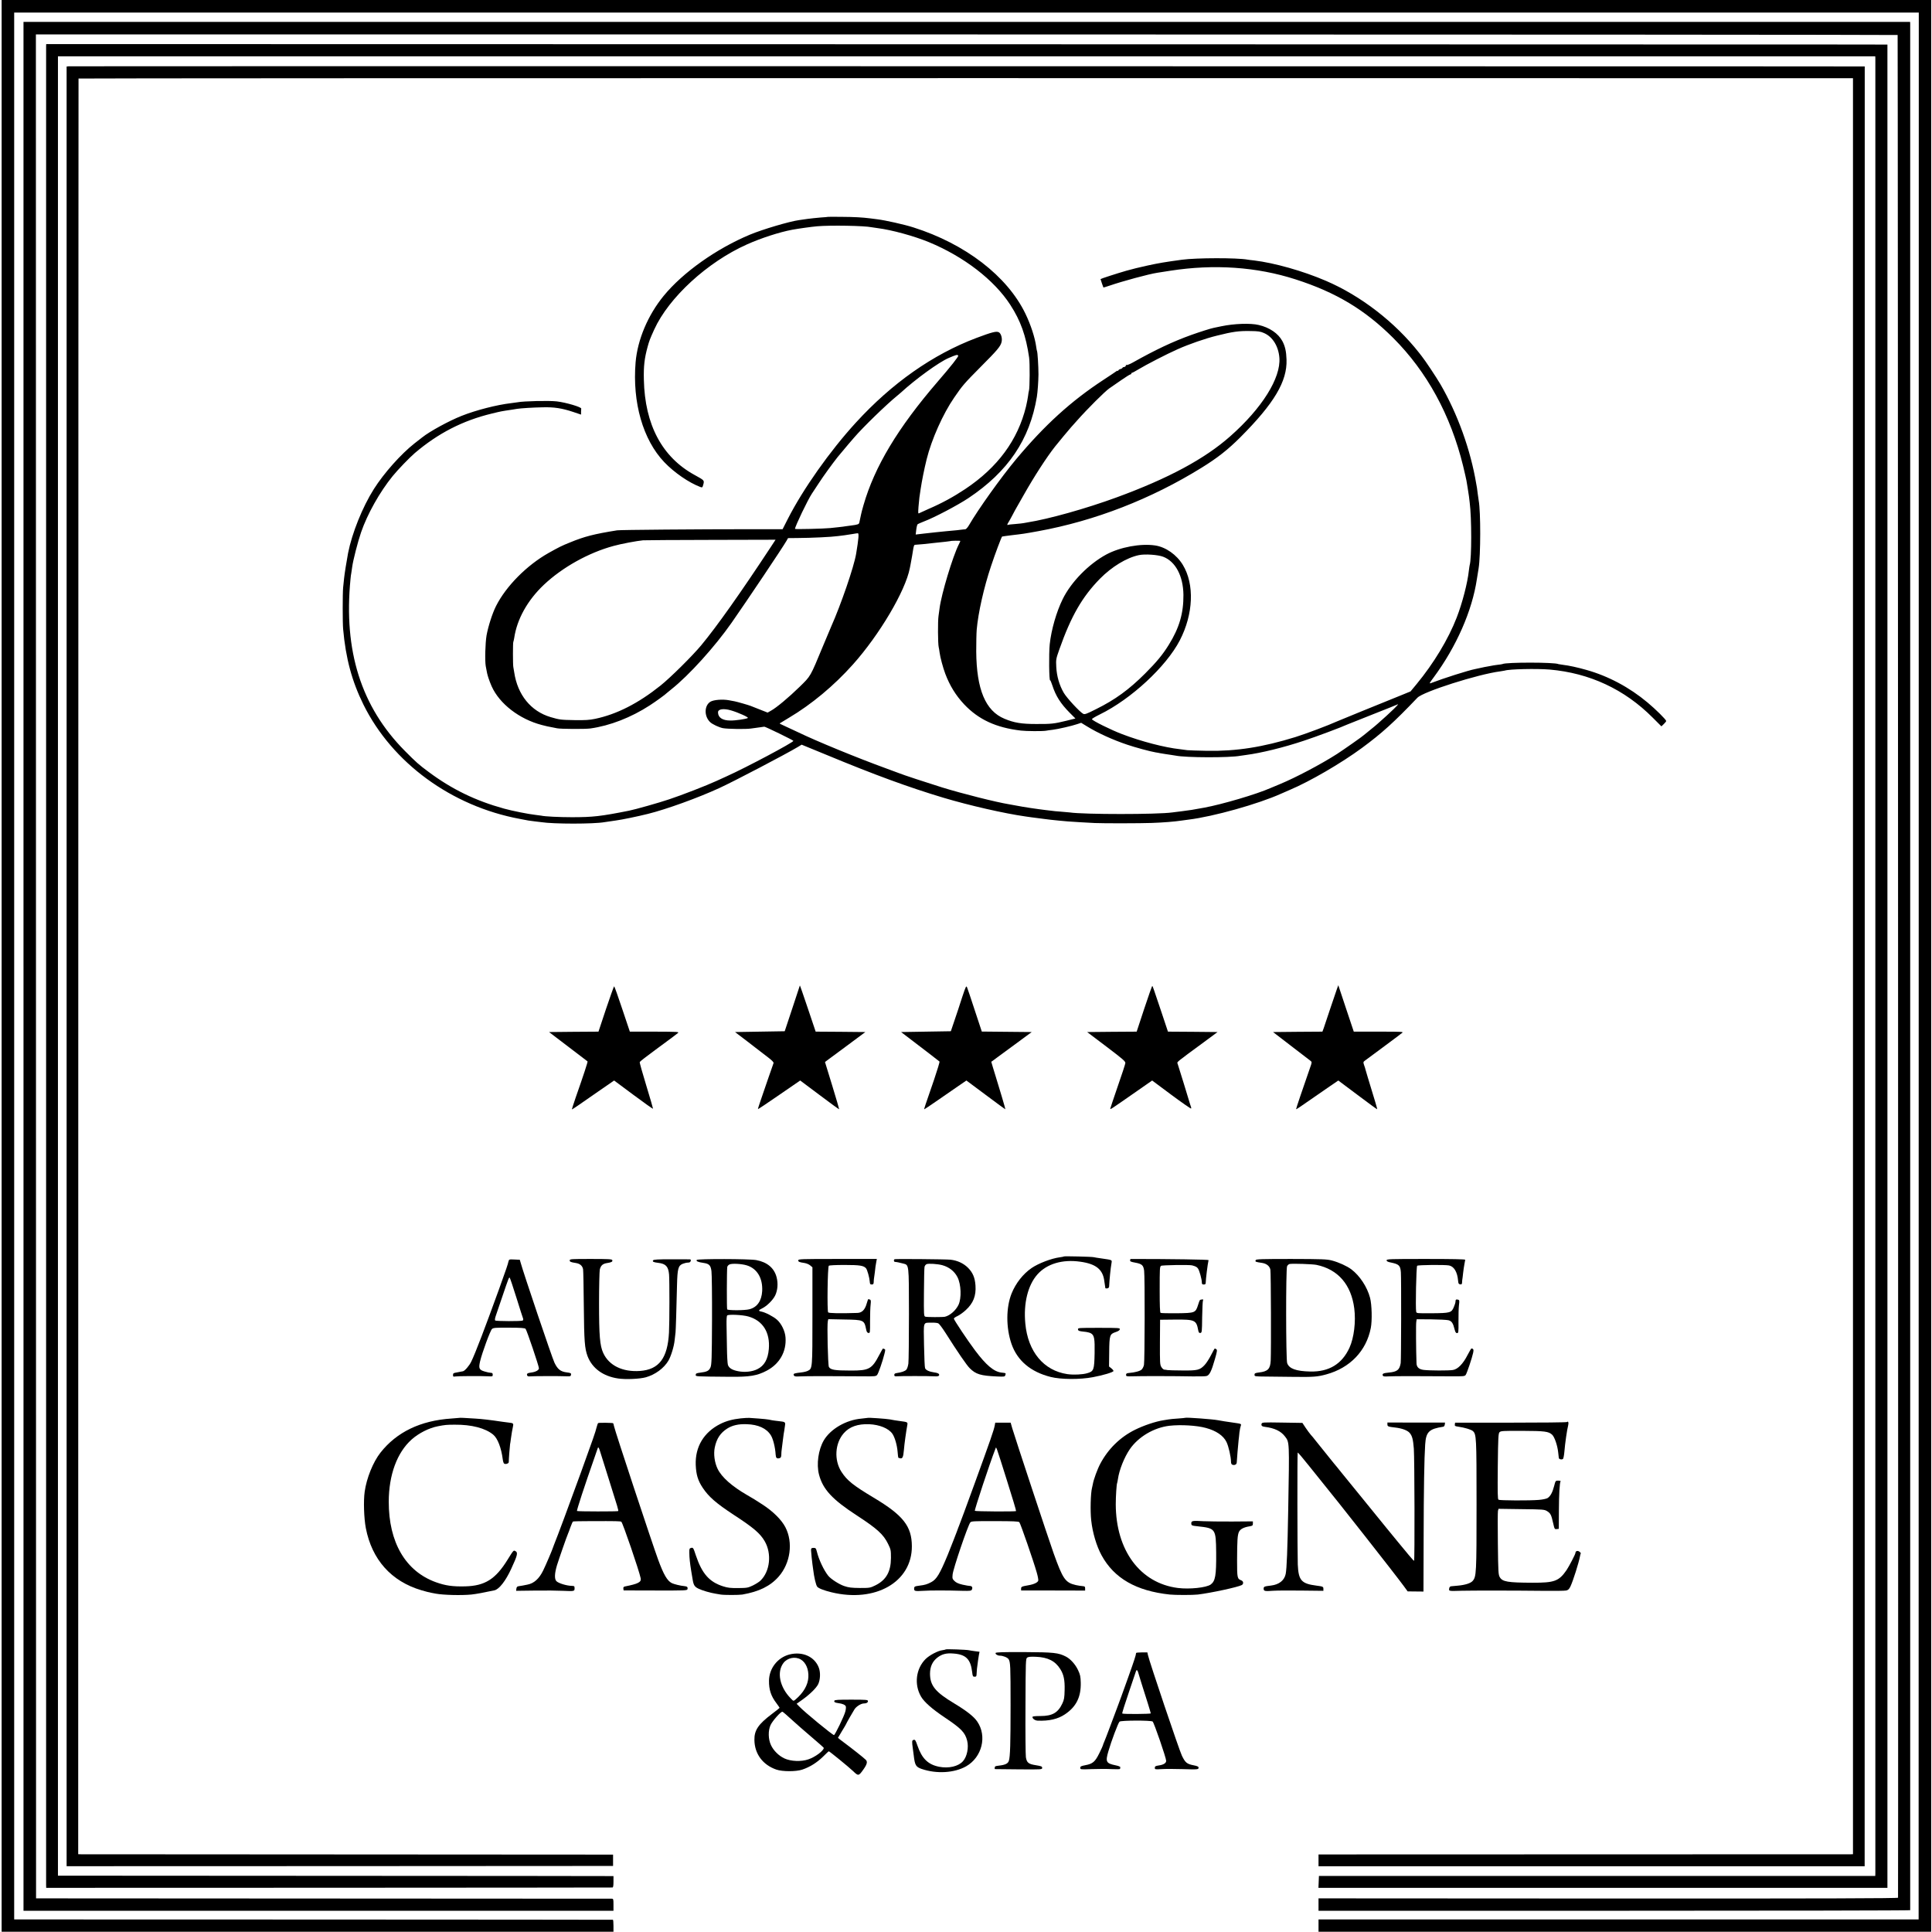
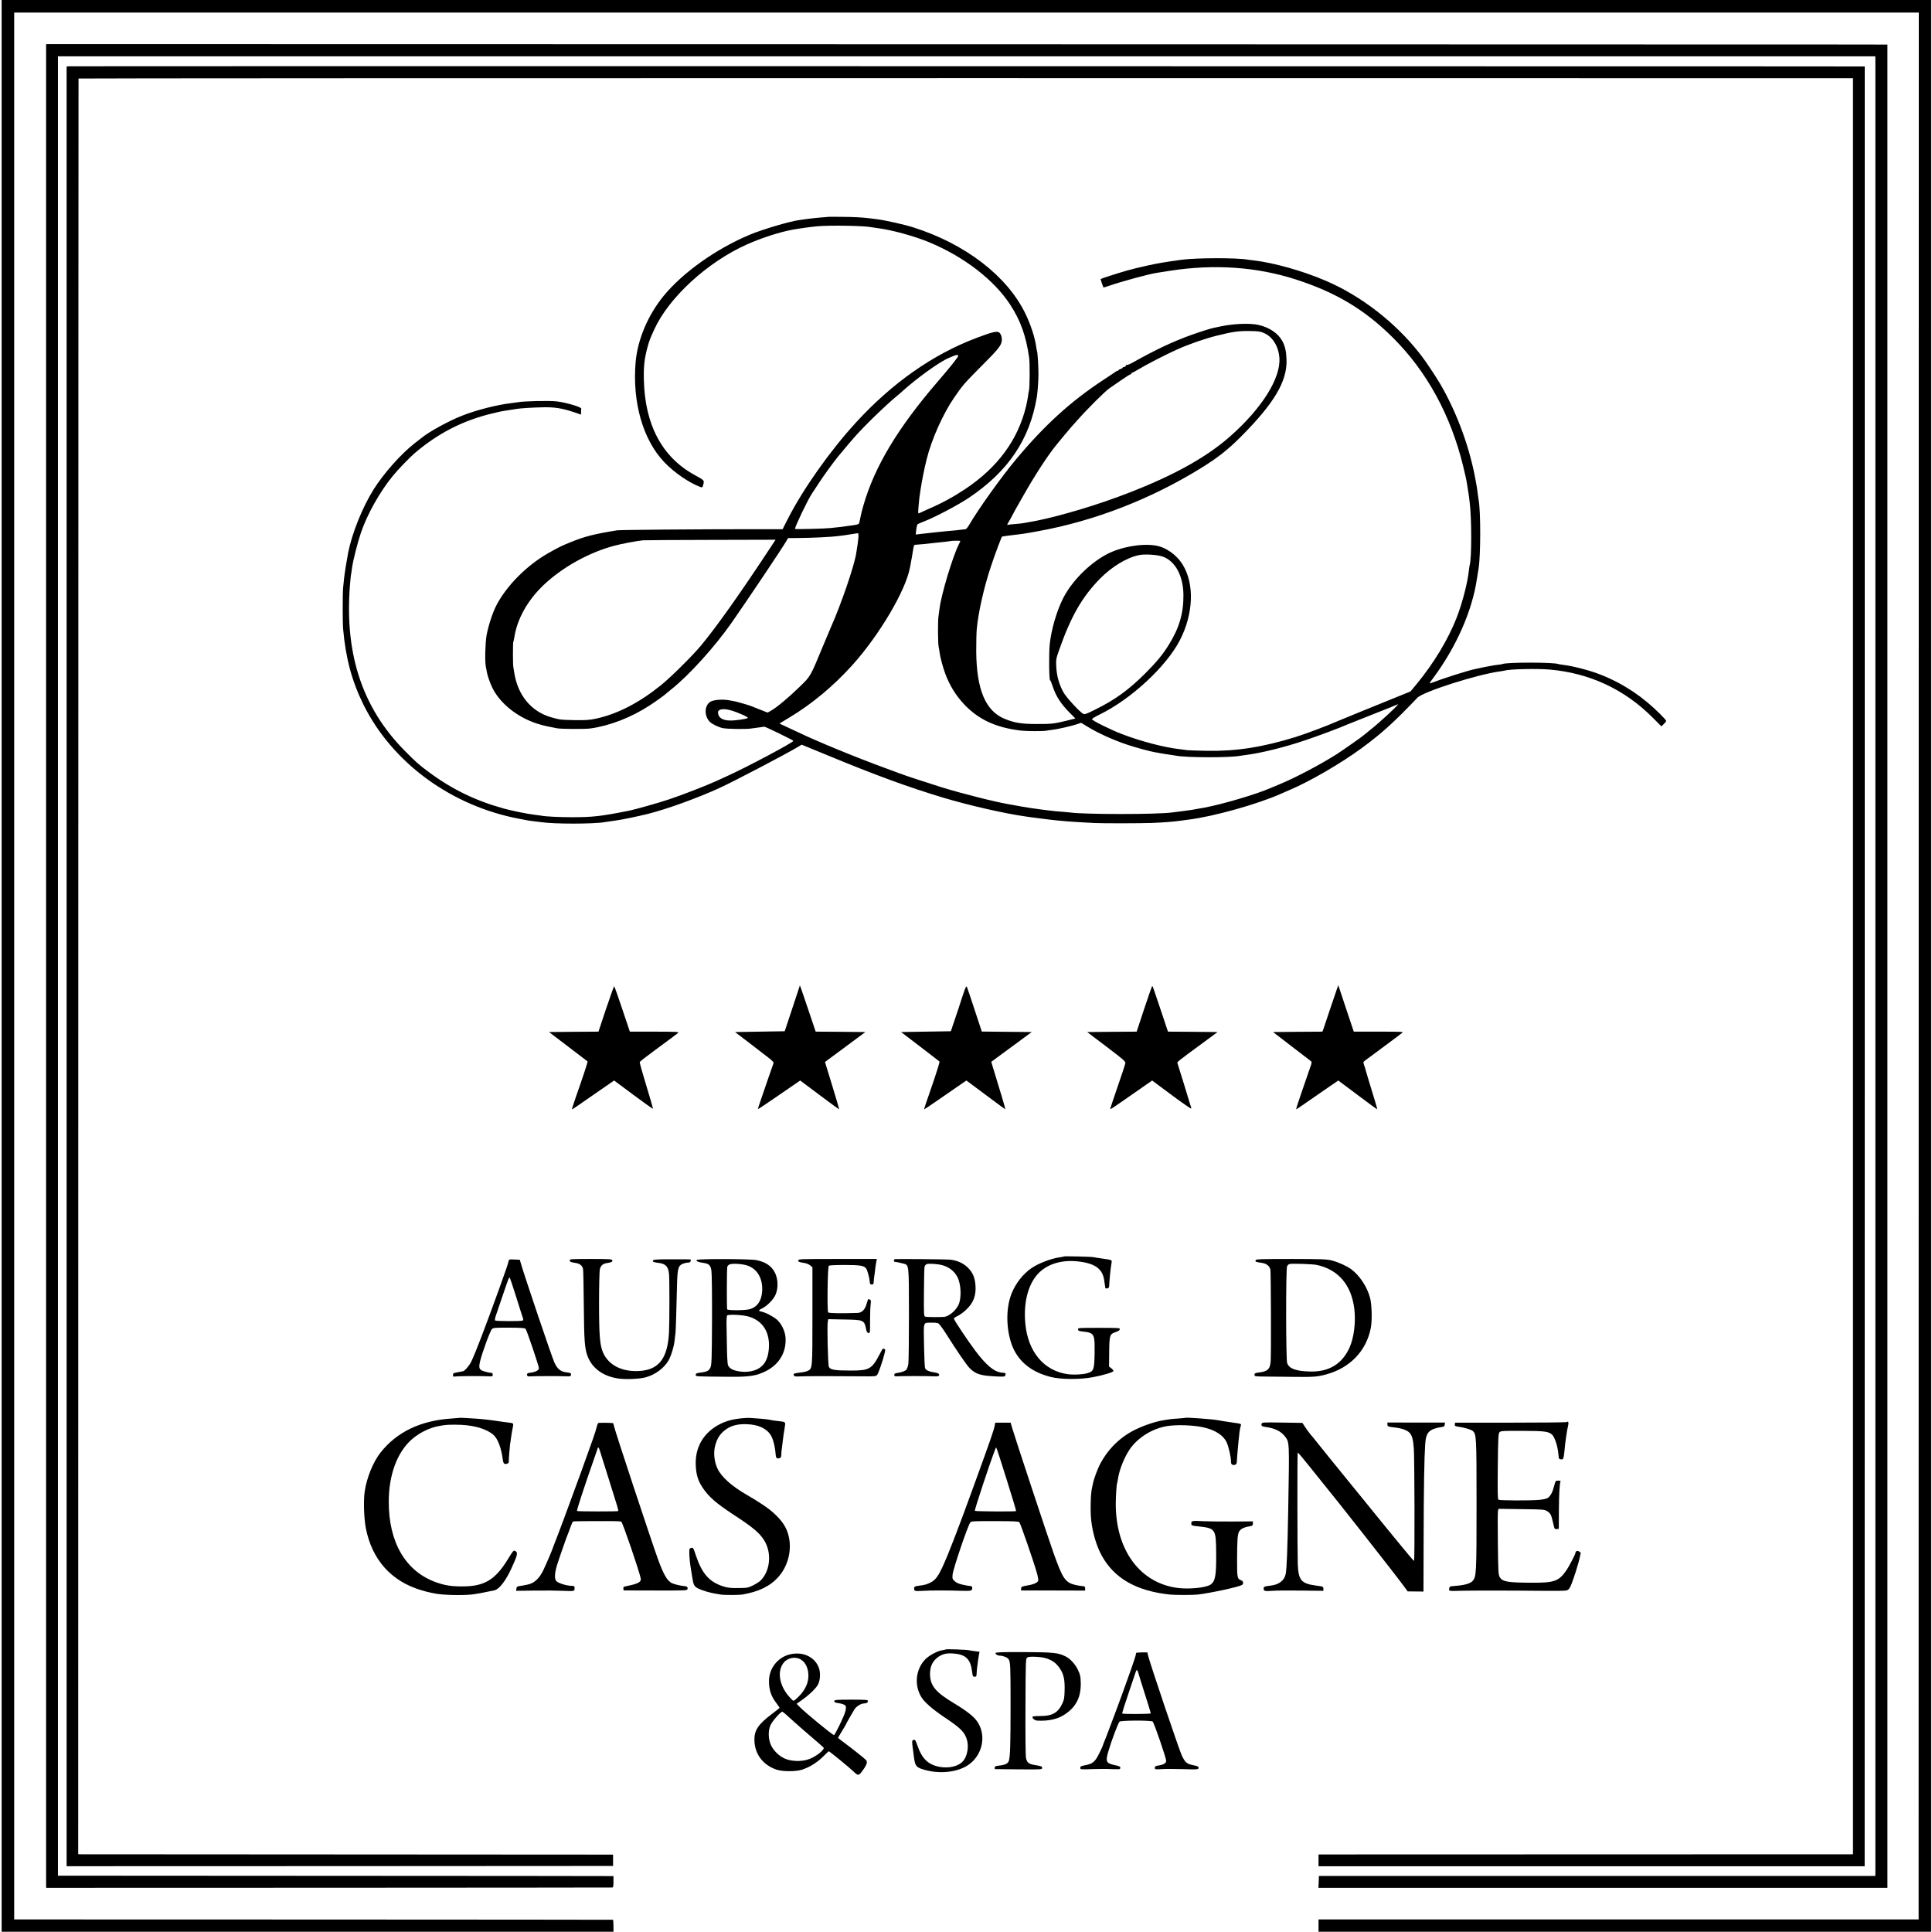
<svg xmlns="http://www.w3.org/2000/svg" version="1.0" width="2384pt" height="2384pt" viewBox="0 0 2384 2384" preserveAspectRatio="xMidYMid meet">
  <g transform="translate(0,2384) scale(0.1,-0.1)" fill="#000000" stroke="none">
    <path d="M20 11921 l0 -11918 3775 0 3775 0 0 73 c0 41 -3 75 -7 75 -5 1 -1668 2 -3698 3 l-3690 1 0 11765 0 11765 11751 0 11751 0 -1 -11765 -1 -11765 -3702 0 -3703 0 0 -76 0 -76 3780 0 3780 0 0 11918 0 11919 -11905 0 -11905 0 0 -11919z" />
-     <path d="M290 11916 l0 -11654 3640 0 3640 0 0 74 c0 70 -1 74 -22 75 -13 0 -1616 1 -3563 2 l-3540 2 -1 11500 -1 11500 11483 0 c6316 0 11486 -4 11490 -7 4 -5 9 -22886 5 -22985 -1 -8 -886 -11 -3576 -10 l-3575 2 0 -76 0 -77 3650 0 c2008 0 3650 3 3651 7 0 8 0 23250 0 23278 l-1 23 -11640 0 -11640 0 0 -11654z" />
    <path d="M569 23270 c0 -33 0 -22645 0 -22690 l1 -35 3488 1 c1918 1 3493 2 3500 3 8 1 12 22 12 71 l0 70 -37 0 c-21 1 -1563 2 -3428 3 l-3390 2 0 11225 0 11225 11213 0 11212 0 1 -30 c0 -38 0 -22349 0 -22391 l-1 -32 -3432 0 -3433 0 -3 -73 -3 -74 3511 0 3510 0 0 11372 0 11373 -347 1 c-192 0 -5304 1 -11360 3 l-11013 2 -1 -26z" />
    <path d="M849 23022 l-27 -3 0 -11104 0 -11103 3372 1 3371 2 0 70 0 70 -3265 2 c-1796 1 -3281 2 -3300 2 l-35 1 1 10952 c1 6024 2 10956 3 10959 0 3 4927 5 10948 5 l10948 -1 0 -10958 0 -10957 -25 -1 c-14 0 -1498 -1 -3297 -1 l-3273 -1 0 -73 0 -73 3370 0 3369 0 1 11105 0 11104 -1372 1 c-5418 2 -20768 3 -20789 1z" />
    <path d="M10217 21164 c-1 -1 -42 -5 -92 -8 -49 -4 -121 -12 -160 -17 -38 -6 -86 -12 -105 -15 -118 -16 -446 -113 -605 -179 -413 -172 -828 -466 -1065 -755 -195 -238 -323 -541 -347 -821 -41 -496 91 -956 354 -1232 123 -129 304 -253 444 -306 26 -9 27 -8 38 32 13 50 12 50 -106 115 -402 219 -616 620 -628 1177 -4 166 7 262 46 405 21 76 28 95 82 214 180 395 656 832 1144 1050 174 78 399 151 558 181 82 15 239 37 310 43 160 14 582 7 670 -12 11 -2 45 -7 75 -11 174 -22 447 -97 630 -172 432 -178 807 -466 1007 -775 127 -196 193 -380 232 -650 10 -65 8 -381 -2 -408 -3 -8 -8 -37 -11 -65 -3 -27 -15 -86 -25 -130 -101 -414 -349 -752 -751 -1020 -146 -97 -289 -175 -454 -246 -50 -22 -99 -44 -110 -50 -18 -10 -18 -7 -12 79 4 49 9 100 11 113 2 13 9 59 15 102 16 105 43 242 74 368 61 247 202 563 341 764 102 149 121 171 331 383 197 197 239 247 252 298 13 45 -4 109 -33 124 -30 16 -87 1 -276 -70 -538 -203 -1043 -558 -1489 -1046 -320 -350 -651 -819 -838 -1186 l-65 -128 -356 0 c-696 0 -1647 -8 -1686 -14 -286 -46 -404 -76 -585 -151 -100 -40 -133 -57 -260 -128 -270 -152 -526 -411 -649 -655 -46 -91 -97 -252 -117 -362 -16 -95 -22 -313 -10 -380 15 -83 18 -98 33 -145 9 -27 26 -74 40 -104 97 -216 342 -405 618 -477 62 -16 75 -19 135 -30 19 -4 44 -9 55 -11 44 -9 344 -11 410 -2 242 34 502 135 733 285 76 49 197 137 212 154 3 3 28 23 55 45 218 173 536 525 743 821 192 275 630 928 678 1012 l18 32 111 1 c184 1 427 13 505 24 14 2 50 7 80 10 30 4 77 11 104 16 27 5 54 9 61 9 16 0 10 -69 -21 -255 -27 -161 -187 -626 -309 -900 -7 -16 -53 -124 -101 -240 -158 -381 -148 -364 -287 -500 -132 -129 -286 -258 -354 -295 l-41 -23 -94 37 c-51 20 -102 41 -114 45 -24 10 -167 51 -198 57 -12 2 -43 8 -70 13 -80 15 -190 6 -230 -18 -77 -48 -79 -180 -3 -252 27 -26 110 -65 157 -74 59 -11 281 -14 345 -5 33 5 83 12 110 15 28 4 52 8 56 8 9 3 359 -167 359 -175 0 -19 -584 -330 -825 -438 -27 -12 -84 -38 -125 -57 -117 -54 -430 -176 -585 -227 -121 -41 -422 -126 -495 -140 -347 -69 -444 -80 -705 -80 -154 0 -336 9 -375 19 -8 2 -42 6 -75 10 -78 8 -289 50 -385 77 -352 97 -644 239 -930 452 -124 92 -152 117 -295 261 -539 544 -757 1234 -670 2120 2 28 7 61 10 75 2 14 7 48 11 75 10 78 69 309 109 425 78 227 230 498 390 695 64 79 207 227 273 284 288 245 591 401 951 488 125 30 104 26 256 49 17 3 41 7 55 9 46 7 194 17 315 19 141 4 239 -11 377 -57 l98 -33 0 33 c0 18 1 36 2 41 6 18 -188 76 -302 89 -92 11 -411 4 -485 -11 -11 -2 -47 -7 -80 -11 -173 -20 -432 -86 -610 -157 -154 -61 -391 -190 -485 -265 -8 -6 -51 -40 -95 -74 -168 -132 -378 -368 -502 -564 -140 -221 -270 -545 -318 -790 -18 -96 -44 -258 -49 -310 -4 -33 -9 -85 -12 -115 -7 -71 -7 -438 0 -512 32 -362 109 -646 251 -933 356 -719 1088 -1254 1930 -1410 50 -10 97 -18 105 -20 9 -2 43 -6 75 -10 33 -4 71 -8 83 -10 152 -24 648 -24 782 0 23 4 49 8 137 20 76 10 270 50 398 82 226 56 617 197 882 319 177 81 824 420 967 506 l48 29 302 -124 c605 -251 1016 -401 1448 -531 322 -96 747 -193 1013 -231 22 -3 54 -7 70 -10 47 -7 95 -13 155 -20 30 -3 66 -8 80 -10 14 -2 61 -7 105 -11 44 -4 94 -8 110 -10 44 -4 248 -16 335 -20 111 -5 567 -4 700 1 144 5 282 16 375 30 17 2 53 7 80 11 307 37 864 194 1143 320 29 13 78 35 110 48 246 104 630 327 887 516 248 183 394 315 685 620 71 75 749 291 1025 326 22 3 46 7 53 9 57 19 393 26 552 13 495 -43 926 -244 1275 -595 l106 -106 29 28 c17 16 30 33 30 38 0 16 -131 146 -230 228 -223 187 -485 327 -757 403 -109 31 -215 54 -286 62 -29 4 -54 8 -57 9 -41 24 -649 24 -689 1 -3 -2 -32 -7 -64 -10 -32 -4 -64 -9 -70 -11 -7 -2 -29 -6 -49 -9 -21 -3 -59 -11 -85 -17 -27 -6 -58 -13 -70 -15 -84 -16 -395 -115 -545 -173 -25 -9 -21 -2 32 69 281 380 476 823 534 1215 6 39 11 68 21 130 26 162 27 702 1 840 -2 11 -7 49 -12 85 -4 36 -8 67 -9 70 -1 3 -5 25 -9 50 -70 420 -231 865 -443 1230 -55 93 -183 286 -230 345 -13 17 -27 35 -31 40 -299 380 -720 705 -1152 890 -284 122 -636 221 -885 251 -33 3 -69 8 -80 10 -127 24 -635 23 -810 -1 -213 -29 -283 -41 -422 -71 -89 -19 -208 -48 -265 -65 -115 -33 -318 -99 -318 -103 0 -4 33 -101 35 -103 1 -2 35 8 76 22 160 55 484 143 589 159 19 3 91 15 160 25 541 84 1066 48 1545 -106 501 -161 857 -375 1206 -723 416 -416 709 -951 863 -1580 19 -80 38 -161 41 -180 3 -19 10 -60 15 -90 5 -30 12 -77 16 -105 3 -27 7 -61 9 -75 25 -191 25 -696 0 -773 -2 -6 -6 -37 -10 -67 -16 -152 -81 -402 -150 -580 -103 -266 -283 -565 -497 -824 l-73 -88 -105 -43 c-303 -122 -760 -309 -795 -324 -120 -54 -389 -155 -520 -196 -404 -125 -728 -176 -1090 -170 -115 2 -226 6 -245 8 -19 3 -60 8 -90 12 -187 20 -479 96 -714 186 -133 50 -367 166 -372 184 -2 6 42 32 97 59 385 188 819 590 987 914 168 324 183 693 37 932 -76 125 -210 219 -340 239 -180 27 -434 -20 -605 -112 -217 -118 -433 -338 -537 -550 -77 -156 -141 -378 -160 -557 -12 -116 -8 -458 5 -445 3 3 15 -25 27 -62 42 -130 101 -224 215 -339 l70 -70 -112 -28 c-151 -37 -186 -41 -373 -40 -181 0 -272 15 -391 65 -234 97 -344 361 -348 829 0 102 2 224 6 271 18 206 88 519 177 784 51 154 126 352 136 364 2 1 57 9 122 17 136 16 141 16 328 50 695 127 1389 396 2013 783 193 119 325 223 477 375 418 419 579 690 570 958 -3 102 -18 167 -52 230 -51 94 -158 167 -292 198 -101 24 -302 17 -460 -16 -42 -9 -85 -18 -96 -20 -33 -6 -174 -51 -275 -87 -230 -83 -438 -181 -725 -342 -36 -20 -70 -33 -77 -29 -6 4 -8 3 -5 -3 6 -9 -20 -27 -32 -23 -2 1 -7 -3 -11 -10 -4 -6 -15 -12 -24 -14 -10 -1 -22 -9 -27 -17 -5 -8 -9 -10 -9 -6 0 4 -6 3 -12 -2 -7 -6 -81 -55 -163 -109 -401 -263 -723 -556 -1076 -978 -183 -219 -470 -620 -583 -816 -16 -27 -35 -48 -44 -49 -10 0 -24 -2 -32 -3 -13 -3 -119 -14 -205 -21 -81 -8 -180 -18 -273 -29 l-103 -12 7 60 c4 34 12 64 18 68 6 4 43 20 81 35 125 47 413 199 544 286 490 327 757 722 845 1249 10 62 19 189 20 278 0 100 -11 276 -18 288 -2 4 -7 28 -10 53 -15 112 -67 272 -133 408 -224 464 -742 862 -1383 1065 -113 36 -346 88 -445 100 -27 4 -66 8 -85 11 -103 13 -202 18 -353 19 -92 1 -169 1 -170 0z m5381 -1434 c106 -46 178 -163 189 -305 19 -250 -214 -622 -607 -969 -314 -278 -762 -519 -1400 -753 -379 -139 -840 -268 -1100 -309 -19 -3 -42 -7 -50 -9 -8 -2 -53 -7 -100 -11 -47 -3 -88 -8 -92 -11 -13 -7 -9 11 6 32 7 11 30 52 50 90 20 39 41 77 46 85 5 8 46 80 91 160 130 230 283 467 388 600 36 45 176 215 196 236 5 6 39 44 75 84 130 147 344 360 399 398 31 21 99 68 152 105 53 37 102 67 108 67 6 0 11 5 11 10 0 6 4 10 9 10 5 0 39 18 75 40 97 59 355 192 484 249 145 65 344 134 491 170 191 48 269 59 411 56 95 -1 124 -5 168 -25z m-3774 -279 c6 -9 -87 -128 -254 -321 -491 -570 -778 -1048 -915 -1524 -14 -48 -27 -98 -29 -110 -2 -11 -7 -34 -11 -51 -3 -16 -8 -40 -11 -52 -4 -22 -17 -27 -104 -38 -25 -3 -55 -7 -67 -9 -12 -3 -50 -7 -85 -11 -35 -3 -81 -8 -103 -11 -75 -8 -435 -17 -435 -10 0 30 159 361 208 434 10 15 49 74 87 132 55 85 164 235 231 320 27 33 129 155 134 160 3 3 34 39 69 80 108 126 396 406 531 516 19 16 40 33 46 39 183 168 470 376 589 427 95 41 110 45 119 29z m-2311 -2358 c-373 -567 -666 -981 -860 -1215 -108 -130 -378 -398 -503 -498 -274 -219 -539 -354 -806 -410 -71 -15 -123 -18 -254 -16 -174 3 -185 5 -295 37 -244 72 -409 275 -450 554 -4 22 -8 51 -11 65 -6 31 -6 299 0 309 2 3 7 25 11 48 34 233 165 467 366 657 230 217 554 397 862 480 93 26 288 62 362 69 22 2 399 4 838 5 l797 2 -57 -87z m2337 72 c0 -3 -8 -22 -19 -43 -75 -149 -214 -609 -237 -787 -2 -16 -8 -59 -13 -95 -10 -62 -8 -343 2 -385 3 -11 8 -41 11 -66 8 -62 42 -187 70 -262 56 -148 130 -268 233 -378 178 -188 393 -288 701 -324 65 -8 266 -9 307 -2 17 3 55 9 85 12 66 8 236 47 303 70 l48 16 72 -44 c131 -81 317 -166 496 -226 96 -33 289 -85 351 -95 19 -3 44 -7 55 -10 29 -5 95 -16 135 -21 19 -3 45 -7 57 -9 126 -26 669 -27 798 -2 11 2 43 7 70 10 185 24 464 92 715 176 149 49 470 169 535 200 11 5 152 61 314 125 162 64 298 118 304 122 43 26 -84 -98 -243 -237 -14 -13 -56 -48 -95 -79 -38 -31 -72 -58 -75 -61 -11 -13 -251 -181 -331 -233 -200 -128 -507 -290 -704 -372 -49 -21 -103 -43 -120 -50 -172 -76 -593 -200 -815 -241 -126 -24 -198 -35 -275 -44 -49 -6 -103 -12 -120 -15 -183 -26 -1090 -26 -1265 0 -14 2 -65 6 -113 10 -48 3 -96 8 -105 10 -9 1 -44 6 -77 9 -33 4 -71 9 -85 11 -14 2 -61 9 -105 15 -44 7 -89 14 -100 16 -11 2 -33 6 -50 9 -16 3 -41 7 -55 10 -14 3 -38 7 -55 10 -161 26 -582 132 -831 209 -177 55 -490 158 -529 175 -11 5 -85 32 -165 61 -349 127 -854 334 -1083 445 -84 40 -170 80 -191 89 -22 9 -37 18 -35 20 2 2 54 33 114 69 278 165 556 396 789 657 329 368 649 909 703 1190 3 14 6 30 7 35 2 6 7 33 11 60 5 28 10 52 10 55 1 3 5 28 9 55 11 74 15 84 34 83 21 0 133 11 272 27 19 2 62 7 95 10 33 4 61 7 62 8 5 5 123 7 123 2z m2503 -195 c152 -58 247 -237 250 -470 2 -226 -51 -409 -181 -617 -74 -120 -150 -212 -291 -353 -200 -200 -371 -324 -605 -440 -119 -60 -141 -68 -160 -58 -43 23 -202 195 -239 258 -55 94 -87 205 -93 319 -5 94 -4 99 39 221 144 408 281 645 499 868 147 149 329 260 481 292 74 16 235 5 300 -20z m-5332 -1896 c91 -27 222 -86 207 -94 -24 -13 -152 -32 -216 -31 -97 0 -152 37 -152 101 0 41 68 51 161 24z" />
    <path d="M9870 11680 c0 -3 -43 -131 -94 -285 l-93 -280 -306 -5 -307 -5 151 -115 c83 -63 156 -120 162 -125 7 -6 47 -37 90 -69 56 -43 76 -64 72 -75 -4 -9 -33 -92 -65 -186 -32 -93 -74 -217 -94 -274 -20 -57 -35 -106 -33 -107 2 -2 120 77 262 175 l259 178 239 -179 c131 -99 240 -178 242 -176 1 2 -37 133 -86 293 l-89 290 22 17 c13 10 125 93 250 185 l226 168 -307 3 -306 2 -97 288 c-53 158 -97 285 -98 282z" />
    <path d="M11874 11539 c-26 -79 -49 -148 -50 -154 -2 -5 -22 -68 -47 -140 l-44 -130 -307 -5 -307 -5 131 -100 c159 -121 332 -254 343 -264 4 -4 -27 -106 -68 -227 -110 -318 -124 -359 -120 -362 1 -1 76 48 166 111 90 62 207 143 259 179 l95 65 239 -178 c132 -99 240 -178 242 -177 2 3 -85 296 -122 413 -9 28 -24 78 -34 111 l-18 62 249 183 250 184 -308 3 -308 3 -85 257 c-46 141 -89 270 -96 286 -11 27 -14 22 -60 -115z" />
    <path d="M14120 11395 l-94 -285 -306 -2 -305 -3 238 -180 c211 -160 237 -183 233 -205 -2 -14 -44 -144 -95 -289 -50 -145 -91 -268 -91 -272 0 -12 9 -6 286 187 l231 161 239 -178 c132 -98 241 -173 242 -168 2 5 1 17 -4 27 -4 9 -8 22 -9 27 -6 23 -147 482 -154 500 -9 22 -24 9 324 265 l169 125 -306 3 -306 2 -81 243 c-99 296 -106 315 -112 321 -3 3 -47 -123 -99 -279z" />
    <path d="M16498 11639 c-9 -24 -46 -134 -83 -244 -36 -110 -73 -219 -81 -242 l-16 -43 -304 -2 -305 -3 221 -170 c122 -93 230 -177 241 -185 19 -15 19 -17 -7 -90 -93 -266 -173 -504 -171 -507 2 -2 28 14 58 35 86 60 245 170 359 248 l104 71 239 -179 c131 -99 240 -178 241 -176 3 3 -27 102 -116 393 -17 55 -30 101 -30 102 1 2 -6 22 -14 45 -14 41 -14 43 8 60 13 10 113 84 223 165 110 81 202 150 205 153 3 3 16 14 30 23 23 16 9 17 -285 17 l-310 0 -96 287 -95 286 -16 -44z" />
    <path d="M7478 11390 l-93 -280 -305 -2 -305 -3 235 -179 c129 -99 237 -181 240 -183 5 -4 -50 -172 -146 -445 -28 -82 -49 -148 -47 -148 6 0 95 61 324 221 l197 136 238 -177 c132 -98 240 -175 242 -171 1 3 -36 132 -83 285 -47 154 -84 284 -81 291 2 7 91 76 198 154 214 158 242 178 272 203 20 16 6 17 -286 18 l-306 0 -94 280 c-51 154 -96 280 -100 280 -3 0 -48 -126 -100 -280z" />
    <path d="M13129 8336 c-2 -2 -24 -7 -49 -10 -107 -14 -266 -75 -352 -134 -104 -72 -194 -186 -245 -312 -70 -174 -70 -423 -2 -622 72 -208 237 -347 484 -409 127 -32 361 -33 520 -3 129 24 255 62 255 77 0 6 -12 21 -27 33 l-28 22 2 176 c2 210 7 224 78 248 33 11 51 22 53 35 3 17 -10 18 -258 18 -255 0 -261 0 -258 -20 3 -17 13 -21 71 -27 38 -3 79 -13 91 -22 39 -25 46 -65 43 -244 -4 -206 -10 -224 -92 -247 -57 -17 -169 -22 -245 -11 -291 43 -486 277 -518 624 -24 249 31 473 149 606 116 131 309 189 530 157 194 -27 279 -96 296 -241 3 -25 7 -52 9 -60 1 -8 3 -19 3 -23 1 -5 11 -7 24 -5 14 2 22 10 23 23 5 91 17 217 30 292 6 37 10 35 -121 54 -44 6 -89 13 -100 16 -24 6 -360 14 -366 9z" />
    <path d="M7030 8288 c0 -18 12 -23 76 -33 51 -8 81 -34 89 -77 3 -18 7 -224 9 -458 4 -435 11 -518 46 -614 57 -150 192 -249 378 -276 97 -14 266 -6 342 15 116 33 222 111 278 205 32 55 70 178 77 255 4 39 9 81 11 95 3 27 12 307 18 581 5 204 15 241 70 264 20 8 48 15 65 15 20 0 30 6 34 20 4 14 0 20 -11 20 -10 1 -113 1 -231 1 -166 0 -216 -3 -222 -13 -11 -17 5 -24 63 -31 94 -11 125 -45 134 -143 6 -72 6 -591 -1 -718 -17 -316 -123 -456 -358 -473 -215 -15 -382 67 -453 221 -42 91 -52 213 -52 619 0 203 5 387 9 410 12 52 37 74 93 82 53 8 68 17 61 36 -4 12 -50 14 -265 14 -237 0 -260 -1 -260 -17z" />
    <path d="M8598 8293 c-12 -15 14 -27 84 -37 69 -10 88 -30 97 -101 5 -33 8 -305 7 -605 -2 -478 -5 -550 -19 -583 -18 -42 -43 -55 -127 -65 -46 -6 -55 -10 -55 -27 0 -21 -16 -20 425 -24 243 -2 332 13 450 75 159 83 246 235 233 410 -5 78 -51 172 -106 220 -46 40 -144 91 -194 100 -38 7 -35 17 13 40 56 27 131 101 159 158 31 64 38 149 18 225 -29 114 -116 187 -251 212 -84 16 -721 17 -734 2z m617 -67 c127 -39 198 -157 190 -317 -7 -122 -63 -201 -159 -225 -57 -15 -264 -15 -273 -1 -6 10 -5 481 1 523 2 11 13 24 27 31 30 15 148 9 214 -11z m20 -631 c178 -51 269 -196 252 -401 -11 -128 -56 -207 -142 -249 -64 -32 -156 -41 -237 -25 -73 14 -112 38 -126 78 -5 15 -11 113 -12 217 -2 105 -4 233 -5 285 -1 52 2 100 7 107 13 17 191 9 263 -12z" />
    <path d="M9850 8288 c0 -18 11 -23 78 -33 24 -4 55 -17 70 -30 l27 -23 0 -599 c0 -651 0 -650 -56 -678 -15 -8 -51 -17 -81 -20 -79 -9 -98 -14 -95 -28 4 -21 17 -25 81 -21 59 4 430 4 768 1 156 -2 168 0 182 18 16 21 66 164 89 257 13 50 13 57 0 62 -8 3 -16 6 -18 6 -2 0 -22 -35 -45 -79 -91 -174 -126 -194 -352 -193 -200 0 -250 9 -270 45 -12 23 -24 522 -13 565 l6 24 197 -4 c242 -4 246 -6 270 -123 6 -29 13 -41 28 -43 20 -3 21 2 20 145 0 81 3 173 7 205 5 46 4 57 -9 62 -9 3 -17 6 -20 6 -2 0 -11 -26 -20 -57 -22 -77 -59 -113 -116 -114 -221 -7 -350 -4 -359 7 -14 17 -7 560 8 575 6 6 81 10 196 10 188 0 235 -8 264 -42 15 -19 42 -115 45 -161 2 -32 6 -38 25 -38 18 0 23 6 24 28 0 15 2 34 3 42 2 8 7 44 11 80 7 66 9 81 19 135 l6 30 -485 0 c-448 0 -485 -1 -485 -17z" />
    <path d="M11040 8302 c-14 -5 -12 -32 3 -33 20 -1 59 -9 100 -20 75 -20 72 5 73 -620 0 -307 -3 -583 -7 -614 -4 -31 -15 -65 -25 -76 -17 -19 -61 -34 -119 -42 -22 -3 -30 -9 -30 -23 0 -14 6 -18 25 -17 42 4 412 4 462 0 54 -4 74 4 65 26 -3 9 -26 18 -59 22 -62 9 -102 27 -113 52 -5 10 -10 138 -13 285 -5 304 -15 274 96 277 34 1 71 -3 81 -9 11 -5 50 -58 88 -117 150 -237 262 -400 299 -436 75 -75 135 -93 336 -102 91 -4 97 -3 103 16 9 26 9 26 -48 32 -93 11 -189 92 -324 272 -92 122 -263 379 -263 394 0 6 21 21 46 32 25 12 70 44 99 71 95 86 131 178 122 306 -7 97 -33 158 -92 218 -56 56 -133 91 -217 100 -66 6 -671 11 -688 6z m585 -73 c86 -23 153 -76 190 -149 45 -89 51 -257 13 -340 -33 -69 -105 -133 -168 -148 -29 -6 -225 -6 -243 1 -17 6 -18 25 -16 297 1 159 4 301 7 316 2 14 14 30 26 35 24 10 133 3 191 -12z" />
-     <path d="M13949 8305 c0 0 -2 -7 -4 -17 -2 -13 10 -19 61 -28 86 -16 103 -32 112 -100 10 -72 8 -1114 -2 -1162 -4 -20 -16 -45 -27 -56 -18 -20 -85 -38 -159 -44 -27 -2 -35 -7 -35 -23 0 -18 6 -20 75 -18 96 4 551 3 740 -1 80 -1 159 0 175 4 38 7 63 56 107 211 27 93 29 112 17 120 -8 5 -16 9 -19 9 -3 0 -24 -37 -47 -83 -23 -45 -58 -99 -78 -120 -59 -63 -87 -70 -275 -68 -91 0 -174 3 -185 5 -11 3 -28 5 -38 5 -9 1 -26 15 -36 32 -18 29 -19 52 -18 308 l2 276 184 2 c245 2 263 -6 286 -130 6 -30 11 -37 27 -35 19 3 20 13 22 193 2 105 6 198 10 207 6 14 3 16 -14 13 -28 -5 -24 1 -47 -69 -31 -96 -37 -98 -261 -101 -105 -1 -195 1 -201 5 -8 4 -11 93 -11 271 0 282 1 294 16 309 10 10 350 15 384 6 45 -12 60 -20 74 -41 17 -26 46 -131 46 -169 0 -21 5 -26 24 -26 18 0 24 5 24 23 0 38 24 233 35 278 1 7 -472 14 -964 14z" />
    <path d="M15495 8291 c-8 -21 -7 -22 80 -35 55 -9 93 -40 101 -84 7 -36 10 -993 4 -1120 -5 -105 -35 -135 -146 -148 -46 -6 -54 -10 -54 -28 0 -20 5 -21 138 -22 75 -1 234 -3 352 -4 235 -3 289 1 397 31 292 80 493 290 548 572 18 91 13 289 -9 372 -36 136 -127 273 -231 352 -55 41 -156 87 -240 109 -62 16 -117 18 -502 19 -361 0 -434 -2 -438 -14z m750 -59 c265 -55 428 -243 466 -537 21 -162 -3 -363 -59 -485 -92 -201 -252 -299 -484 -294 -175 4 -261 35 -285 104 -16 47 -17 1160 -1 1195 6 13 20 26 32 28 40 7 281 -1 331 -11z" />
-     <path d="M17110 8288 c0 -12 15 -20 58 -28 95 -20 112 -37 118 -119 6 -77 4 -1084 -2 -1120 -14 -85 -43 -108 -147 -118 -67 -6 -83 -14 -74 -36 4 -12 19 -14 69 -11 60 4 399 4 771 1 155 -1 170 0 183 17 15 21 78 207 92 273 9 39 3 53 -23 53 -2 0 -23 -37 -47 -82 -55 -108 -119 -173 -179 -183 -51 -9 -292 -8 -362 1 -58 7 -87 34 -88 83 -6 162 -8 482 -3 509 l5 33 177 -1 c97 -1 194 -6 215 -11 41 -11 57 -35 77 -116 8 -32 16 -43 29 -43 18 0 19 10 18 143 -1 78 2 170 6 203 7 56 6 62 -12 67 -24 6 -31 0 -31 -25 0 -11 -9 -41 -21 -68 -29 -69 -45 -73 -270 -75 -184 -1 -190 -1 -194 19 -10 44 1 556 12 567 11 11 341 14 393 4 62 -12 103 -81 112 -187 3 -35 7 -44 26 -46 17 -3 22 2 23 20 0 13 2 30 3 38 2 8 6 44 10 80 4 36 11 85 16 110 5 25 9 50 10 55 0 7 -168 10 -485 10 -447 0 -485 -1 -485 -17z" />
    <path d="M6274 8273 c-9 -40 -23 -81 -117 -343 -171 -472 -288 -780 -342 -892 -24 -50 -81 -116 -103 -119 -4 0 -16 -3 -27 -5 -11 -3 -37 -7 -57 -11 -32 -5 -38 -10 -38 -30 0 -20 4 -23 28 -18 28 5 316 7 410 2 48 -3 52 -2 52 20 0 17 -6 23 -23 23 -13 0 -47 7 -76 16 -69 20 -77 39 -57 126 24 103 126 381 147 399 16 15 46 17 210 16 142 0 195 -4 204 -14 14 -13 165 -460 165 -487 0 -23 -39 -45 -92 -52 -52 -7 -61 -14 -53 -37 4 -9 16 -13 33 -11 30 4 378 5 456 1 43 -2 49 1 52 19 3 19 -3 23 -51 29 -77 9 -114 38 -153 119 -28 56 -385 1114 -418 1236 l-10 35 -67 3 c-65 3 -66 3 -73 -25z m99 -448 c41 -132 78 -247 82 -256 3 -10 1 -20 -5 -24 -17 -10 -330 -9 -340 1 -6 6 -2 30 10 64 10 30 46 136 80 235 76 224 81 238 90 228 4 -4 42 -116 83 -248z" />
    <path d="M5667 6344 c-1 -1 -45 -4 -97 -8 -381 -25 -676 -167 -876 -422 -91 -116 -171 -315 -194 -481 -16 -113 -9 -327 14 -448 75 -390 314 -658 686 -768 47 -14 101 -28 120 -31 19 -3 45 -8 58 -11 91 -17 314 -23 437 -11 59 6 160 25 286 52 58 13 138 115 207 265 77 166 86 201 52 219 -23 13 -23 13 -98 -108 -148 -239 -279 -321 -522 -327 -154 -4 -244 9 -361 51 -375 135 -583 492 -582 995 1 331 103 606 282 766 89 79 215 143 326 164 83 16 106 19 205 19 209 2 381 -43 477 -124 54 -45 99 -163 117 -305 3 -25 11 -48 17 -51 18 -12 58 1 57 19 -1 19 12 194 16 219 2 9 7 40 10 67 10 72 16 105 25 148 10 43 6 47 -52 53 -23 3 -58 7 -77 10 -154 23 -249 34 -330 39 -133 9 -200 12 -203 9z" />
    <path d="M9141 6338 c-102 -11 -179 -32 -253 -69 -203 -102 -311 -282 -303 -505 5 -121 27 -193 85 -281 76 -114 165 -191 385 -336 243 -158 324 -228 380 -323 91 -155 67 -375 -52 -489 -15 -15 -57 -41 -93 -59 -61 -29 -72 -31 -181 -32 -93 -1 -129 3 -185 21 -171 54 -261 156 -337 381 -31 95 -34 99 -58 94 -22 -6 -24 -11 -23 -61 0 -58 7 -125 24 -229 6 -36 13 -78 16 -95 12 -77 25 -96 78 -121 49 -22 137 -48 204 -59 17 -3 47 -8 65 -11 42 -7 222 -7 267 0 206 36 345 104 448 221 146 166 181 422 83 610 -47 91 -151 194 -278 277 -105 68 -110 71 -193 119 -189 109 -315 221 -365 324 -38 78 -52 184 -35 265 23 109 69 178 153 232 63 40 140 58 241 54 142 -4 246 -52 298 -137 28 -44 54 -151 59 -237 3 -44 14 -54 48 -45 16 4 21 14 22 42 0 20 2 50 5 66 2 17 9 71 15 120 6 50 13 99 16 110 2 11 6 39 9 62 7 47 5 48 -86 58 -30 3 -64 8 -75 10 -52 12 -89 16 -280 29 -16 1 -64 -2 -104 -6z" />
-     <path d="M10707 6344 c-1 -1 -36 -5 -77 -9 -190 -16 -382 -128 -465 -269 -67 -115 -92 -293 -59 -421 48 -183 164 -309 473 -509 244 -159 323 -231 379 -346 35 -71 36 -80 36 -175 -1 -170 -59 -272 -193 -338 -64 -31 -69 -32 -191 -32 -103 1 -137 5 -193 24 -63 21 -164 86 -197 127 -53 66 -116 198 -140 297 -11 42 -15 47 -41 47 -25 0 -32 -7 -31 -30 1 -22 13 -150 17 -170 2 -14 6 -43 9 -65 11 -95 34 -194 50 -214 16 -20 81 -46 176 -69 542 -132 994 127 992 568 -1 247 -106 381 -472 600 -252 151 -327 211 -396 317 -94 145 -82 353 28 478 70 80 172 116 313 111 128 -6 239 -51 286 -117 30 -43 58 -138 65 -223 3 -39 7 -72 9 -74 1 -1 12 -4 24 -7 28 -5 37 15 45 105 5 68 27 225 42 307 6 34 3 36 -91 48 -46 6 -90 13 -123 20 -41 8 -269 24 -275 19z" />
    <path d="M14627 6345 c-1 -2 -42 -5 -92 -9 -49 -3 -101 -8 -115 -11 -13 -3 -41 -7 -62 -10 -98 -15 -244 -64 -353 -118 -182 -90 -330 -235 -427 -417 -36 -67 -84 -198 -93 -254 -3 -17 -8 -38 -10 -46 -17 -62 -23 -287 -10 -400 16 -151 66 -319 128 -432 155 -284 428 -440 842 -484 66 -7 286 -7 345 0 165 20 493 91 543 117 25 14 21 48 -6 58 -50 19 -52 30 -52 245 1 252 5 313 23 353 16 35 61 58 132 69 35 6 40 10 40 34 l0 27 -257 -2 c-142 0 -301 1 -353 4 -133 8 -150 5 -150 -25 0 -28 5 -30 80 -38 220 -24 224 -29 227 -326 2 -281 -10 -349 -67 -392 -54 -39 -261 -61 -405 -43 -466 59 -766 464 -767 1034 0 98 10 249 17 261 2 3 6 26 10 50 16 113 78 267 146 367 106 154 299 268 492 290 139 15 334 4 446 -27 128 -34 217 -95 255 -173 26 -52 56 -185 56 -244 0 -22 6 -33 19 -38 27 -8 51 4 52 29 2 40 16 213 23 276 3 19 7 61 10 93 4 31 11 68 16 81 10 27 9 27 -90 41 -85 12 -156 23 -190 30 -58 12 -394 37 -403 30z" />
    <path d="M19336 6293 c-4 -5 -317 -8 -694 -8 l-687 0 -3 -22 c-3 -19 3 -22 45 -28 73 -10 156 -35 177 -53 44 -40 46 -72 46 -902 0 -861 -2 -895 -49 -949 -24 -27 -91 -49 -180 -57 -36 -3 -75 -7 -86 -8 -13 -2 -21 -12 -23 -29 -4 -31 -8 -31 158 -26 127 3 638 3 995 -1 143 -2 274 0 292 4 24 6 36 17 52 51 33 71 102 288 118 374 2 14 6 28 9 32 2 4 -6 15 -18 23 -22 16 -48 7 -48 -17 0 -15 -79 -166 -110 -212 -94 -136 -149 -156 -420 -155 -306 1 -370 12 -403 68 -18 30 -20 61 -24 412 -3 209 -2 392 1 406 l7 26 282 -4 c271 -3 283 -4 318 -25 42 -27 51 -44 74 -147 17 -74 18 -77 44 -74 l26 3 1 225 c1 204 9 343 21 363 2 4 -11 7 -29 7 -33 0 -34 -1 -51 -68 -20 -77 -45 -124 -80 -147 -14 -9 -60 -19 -108 -23 -116 -10 -481 -8 -498 2 -11 7 -12 80 -9 413 4 363 7 406 22 421 15 15 45 17 279 16 279 -1 326 -7 370 -48 29 -27 65 -131 74 -216 3 -30 7 -62 8 -70 2 -17 34 -24 51 -13 6 5 14 46 18 93 8 101 33 271 46 320 9 34 1 58 -14 43z" />
    <path d="M7381 6280 c-4 -3 -13 -27 -20 -55 -13 -55 -43 -141 -191 -550 -153 -422 -292 -794 -335 -900 -4 -11 -9 -24 -11 -30 -6 -23 -88 -216 -121 -283 -50 -103 -114 -161 -197 -176 -11 -2 -37 -7 -56 -11 -19 -3 -44 -7 -55 -9 -13 -2 -21 -12 -23 -29 l-3 -27 233 3 c128 2 283 0 344 -3 140 -6 144 -6 144 31 0 26 -3 29 -32 30 -67 1 -169 33 -193 59 -25 28 -22 95 8 196 25 80 119 351 136 389 5 11 19 48 31 83 13 34 26 65 30 67 5 3 102 5 216 5 328 1 368 0 381 -8 17 -11 220 -604 239 -698 9 -47 -32 -68 -194 -100 -17 -4 -22 -10 -20 -27 l3 -22 392 -1 c365 -1 392 0 396 16 6 25 -3 35 -38 38 -48 4 -128 24 -155 37 -57 29 -101 105 -169 290 -74 202 -536 1597 -545 1649 -3 16 -7 31 -10 34 -7 6 -176 8 -185 2z m23 -347 c8 -27 56 -178 106 -338 113 -357 124 -394 118 -401 -7 -6 -497 -6 -508 1 -7 4 91 304 216 660 19 55 37 106 39 113 7 21 14 13 29 -35z" />
    <path d="M12275 6252 c-11 -60 -53 -180 -250 -722 -101 -278 -178 -486 -192 -520 -3 -8 -7 -17 -8 -20 -2 -11 -106 -277 -130 -335 -99 -239 -138 -303 -204 -338 -49 -26 -78 -35 -144 -43 -61 -8 -67 -11 -67 -38 0 -30 10 -32 114 -26 81 6 288 6 485 0 89 -2 105 0 113 14 13 24 3 46 -22 46 -12 0 -53 7 -93 16 -51 12 -79 25 -99 45 -26 25 -28 32 -23 81 7 72 186 599 218 642 11 15 45 17 302 16 226 0 292 -3 303 -13 14 -14 177 -486 215 -621 13 -44 21 -89 19 -99 -5 -23 -50 -46 -120 -58 -85 -15 -92 -18 -92 -43 l0 -22 395 0 395 -1 0 27 c0 22 -5 26 -32 28 -18 1 -55 7 -83 13 -130 30 -160 74 -275 396 -64 179 -474 1420 -509 1538 l-20 70 -95 0 -95 0 -6 -33z m150 -680 c65 -205 116 -375 113 -378 -9 -8 -501 -5 -509 3 -7 8 187 595 253 763 13 32 -1 68 143 -388z" />
    <path d="M15567 6270 c-6 -22 6 -33 43 -37 117 -15 195 -52 245 -117 57 -75 56 -50 41 -906 -9 -502 -18 -722 -31 -791 -16 -80 -81 -132 -181 -144 -85 -10 -91 -13 -91 -39 0 -30 13 -33 122 -25 44 3 200 4 348 2 l267 -3 0 25 c0 26 -6 29 -85 39 -187 24 -222 64 -231 260 -5 137 -7 1377 -1 1382 3 3 71 -77 151 -178 81 -101 152 -190 159 -198 153 -185 887 -1119 995 -1266 l52 -71 97 -1 98 -1 2 642 c1 627 8 1011 19 1172 10 157 47 193 224 220 8 1 16 13 18 26 l3 25 -356 0 -355 1 0 -23 c0 -26 9 -29 95 -39 83 -9 154 -35 180 -67 31 -36 42 -80 51 -193 9 -119 12 -1385 3 -1385 -3 0 -33 32 -65 71 -33 40 -93 113 -135 163 -41 50 -106 130 -145 177 -38 47 -157 193 -264 325 -107 131 -233 286 -280 344 -46 58 -92 114 -102 125 -17 20 -181 225 -230 286 -14 19 -38 48 -53 64 -14 17 -44 56 -65 88 l-39 59 -250 4 c-241 4 -249 3 -254 -16z" />
    <path d="M11670 3487 c-3 -3 -22 -7 -42 -10 -56 -7 -158 -61 -207 -109 -119 -119 -143 -313 -56 -463 39 -67 134 -151 290 -256 206 -138 253 -186 279 -287 22 -85 -1 -199 -52 -255 -57 -64 -175 -91 -294 -68 -136 27 -212 101 -267 261 -23 67 -29 75 -47 71 -22 -7 -23 -14 -9 -116 4 -33 9 -67 10 -75 14 -122 26 -143 98 -168 184 -63 402 -50 548 32 197 112 262 373 137 554 -42 61 -128 129 -282 222 -234 140 -299 220 -300 366 0 88 30 153 92 201 57 43 111 57 200 49 152 -12 209 -70 228 -228 6 -52 9 -58 30 -58 21 0 24 5 25 38 1 20 3 46 4 57 10 84 18 136 24 172 l8 41 -56 7 c-30 4 -64 9 -76 12 -30 7 -279 16 -285 10z" />
    <path d="M12285 3443 c-5 -14 24 -33 52 -33 39 0 94 -22 108 -43 23 -35 25 -81 25 -567 0 -482 -5 -635 -21 -687 -11 -35 -44 -51 -122 -60 -23 -2 -44 -7 -46 -9 -8 -8 -10 -34 -3 -34 4 0 136 -1 295 -3 282 -2 287 -2 287 18 0 18 -10 22 -77 33 -92 14 -113 31 -124 99 -4 26 -7 311 -5 632 2 559 3 584 21 597 14 10 43 13 109 10 146 -6 237 -52 299 -151 43 -68 57 -135 54 -259 -2 -95 -6 -119 -28 -166 -54 -115 -124 -155 -271 -155 -69 0 -98 -4 -98 -12 0 -21 31 -43 63 -45 141 -6 250 19 338 78 139 93 199 213 195 391 -2 76 -7 99 -33 154 -33 71 -94 139 -151 168 -93 47 -146 53 -514 55 -268 1 -349 -2 -353 -11z" />
-     <path d="M14019 3443 c-3 -31 -20 -83 -103 -316 -52 -146 -108 -300 -125 -344 -16 -43 -57 -152 -91 -243 -34 -91 -68 -179 -76 -197 -8 -17 -14 -34 -14 -38 0 -4 -20 -49 -45 -99 -52 -106 -81 -131 -174 -148 -51 -10 -61 -15 -61 -32 0 -21 3 -21 142 -16 79 3 189 3 246 0 56 -3 103 -2 103 3 1 4 2 13 3 20 1 7 -23 17 -59 24 -116 24 -126 43 -89 170 37 129 123 357 139 369 21 16 387 17 408 1 17 -13 167 -449 167 -485 0 -28 -33 -49 -92 -57 -40 -6 -48 -11 -48 -29 0 -20 3 -21 82 -16 46 3 160 3 254 0 195 -6 204 -5 204 18 0 13 -15 20 -61 29 -83 16 -103 32 -145 119 -33 68 -403 1165 -419 1242 l-7 32 -69 0 c-38 0 -69 -3 -70 -7z m24 -235 c3 -13 22 -75 42 -138 62 -192 115 -365 115 -372 0 -9 -344 -11 -352 -2 -4 3 34 123 83 266 49 144 89 262 89 264 0 2 4 4 9 4 5 0 11 -10 14 -22z" />
+     <path d="M14019 3443 c-3 -31 -20 -83 -103 -316 -52 -146 -108 -300 -125 -344 -16 -43 -57 -152 -91 -243 -34 -91 -68 -179 -76 -197 -8 -17 -14 -34 -14 -38 0 -4 -20 -49 -45 -99 -52 -106 -81 -131 -174 -148 -51 -10 -61 -15 -61 -32 0 -21 3 -21 142 -16 79 3 189 3 246 0 56 -3 103 -2 103 3 1 4 2 13 3 20 1 7 -23 17 -59 24 -116 24 -126 43 -89 170 37 129 123 357 139 369 21 16 387 17 408 1 17 -13 167 -449 167 -485 0 -28 -33 -49 -92 -57 -40 -6 -48 -11 -48 -29 0 -20 3 -21 82 -16 46 3 160 3 254 0 195 -6 204 -5 204 18 0 13 -15 20 -61 29 -83 16 -103 32 -145 119 -33 68 -403 1165 -419 1242 l-7 32 -69 0 c-38 0 -69 -3 -70 -7m24 -235 c3 -13 22 -75 42 -138 62 -192 115 -365 115 -372 0 -9 -344 -11 -352 -2 -4 3 34 123 83 266 49 144 89 262 89 264 0 2 4 4 9 4 5 0 11 -10 14 -22z" />
    <path d="M9740 3424 c-145 -38 -249 -171 -251 -323 -1 -111 24 -189 92 -278 21 -29 39 -54 39 -57 0 -2 -42 -36 -93 -74 -170 -128 -220 -202 -218 -322 2 -172 103 -308 271 -366 76 -26 243 -26 320 0 92 31 179 85 253 157 38 38 71 69 74 69 9 0 251 -198 300 -245 65 -63 69 -62 130 25 42 60 50 92 26 115 -23 24 -178 146 -270 214 -40 30 -73 55 -73 57 0 1 23 39 50 84 28 45 50 83 50 85 0 5 80 146 104 183 22 35 81 72 115 72 32 0 51 11 51 29 0 16 -17 18 -204 18 -162 0 -206 -2 -210 -13 -6 -17 6 -24 49 -30 50 -6 85 -21 92 -40 3 -10 1 -38 -6 -63 -14 -57 -128 -291 -140 -291 -18 0 -364 284 -428 352 l-33 34 73 52 c92 66 170 143 193 190 26 55 30 141 9 200 -50 139 -202 208 -365 166z m141 -61 c63 -37 99 -121 94 -218 -5 -98 -61 -194 -162 -279 -22 -18 -23 -18 -56 17 -136 139 -174 324 -90 436 49 65 145 84 214 44z m-115 -740 c54 -50 167 -148 249 -218 83 -70 150 -130 150 -133 0 -35 -107 -114 -191 -142 -89 -30 -215 -25 -295 12 -69 32 -135 97 -166 165 -34 73 -36 178 -5 246 23 51 128 170 147 165 7 -2 56 -44 111 -95z" />
  </g>
</svg>